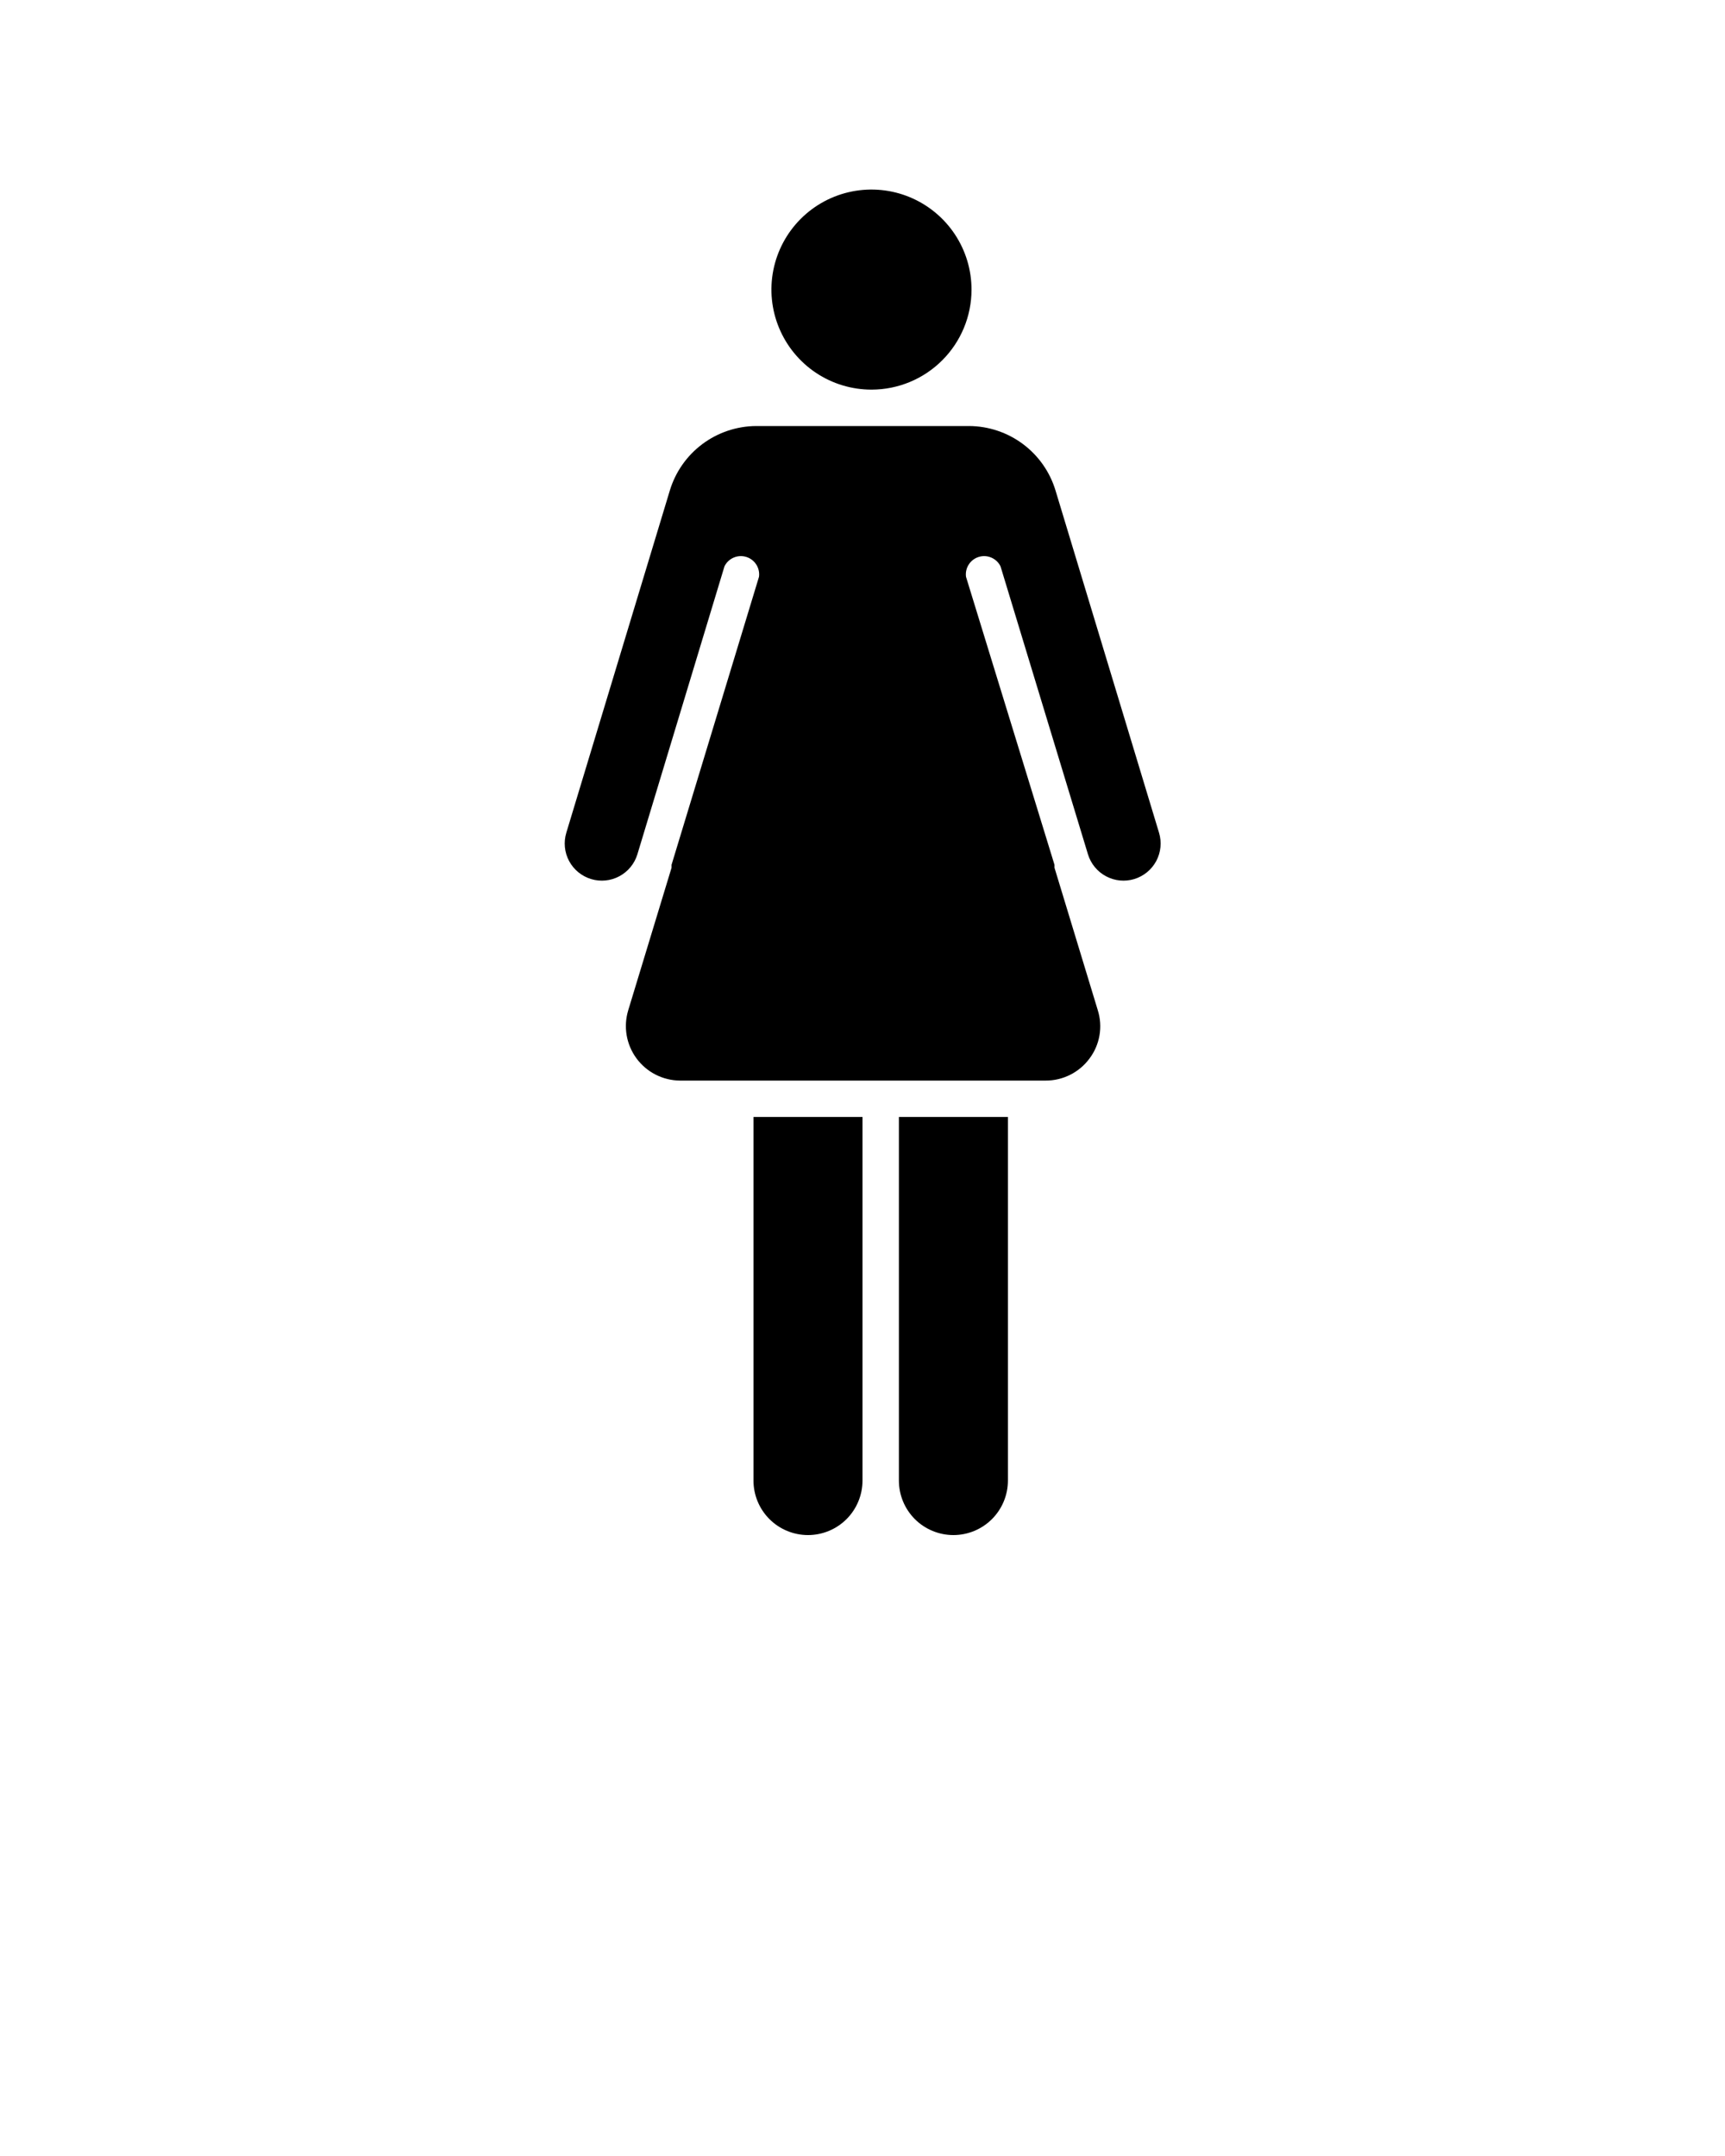
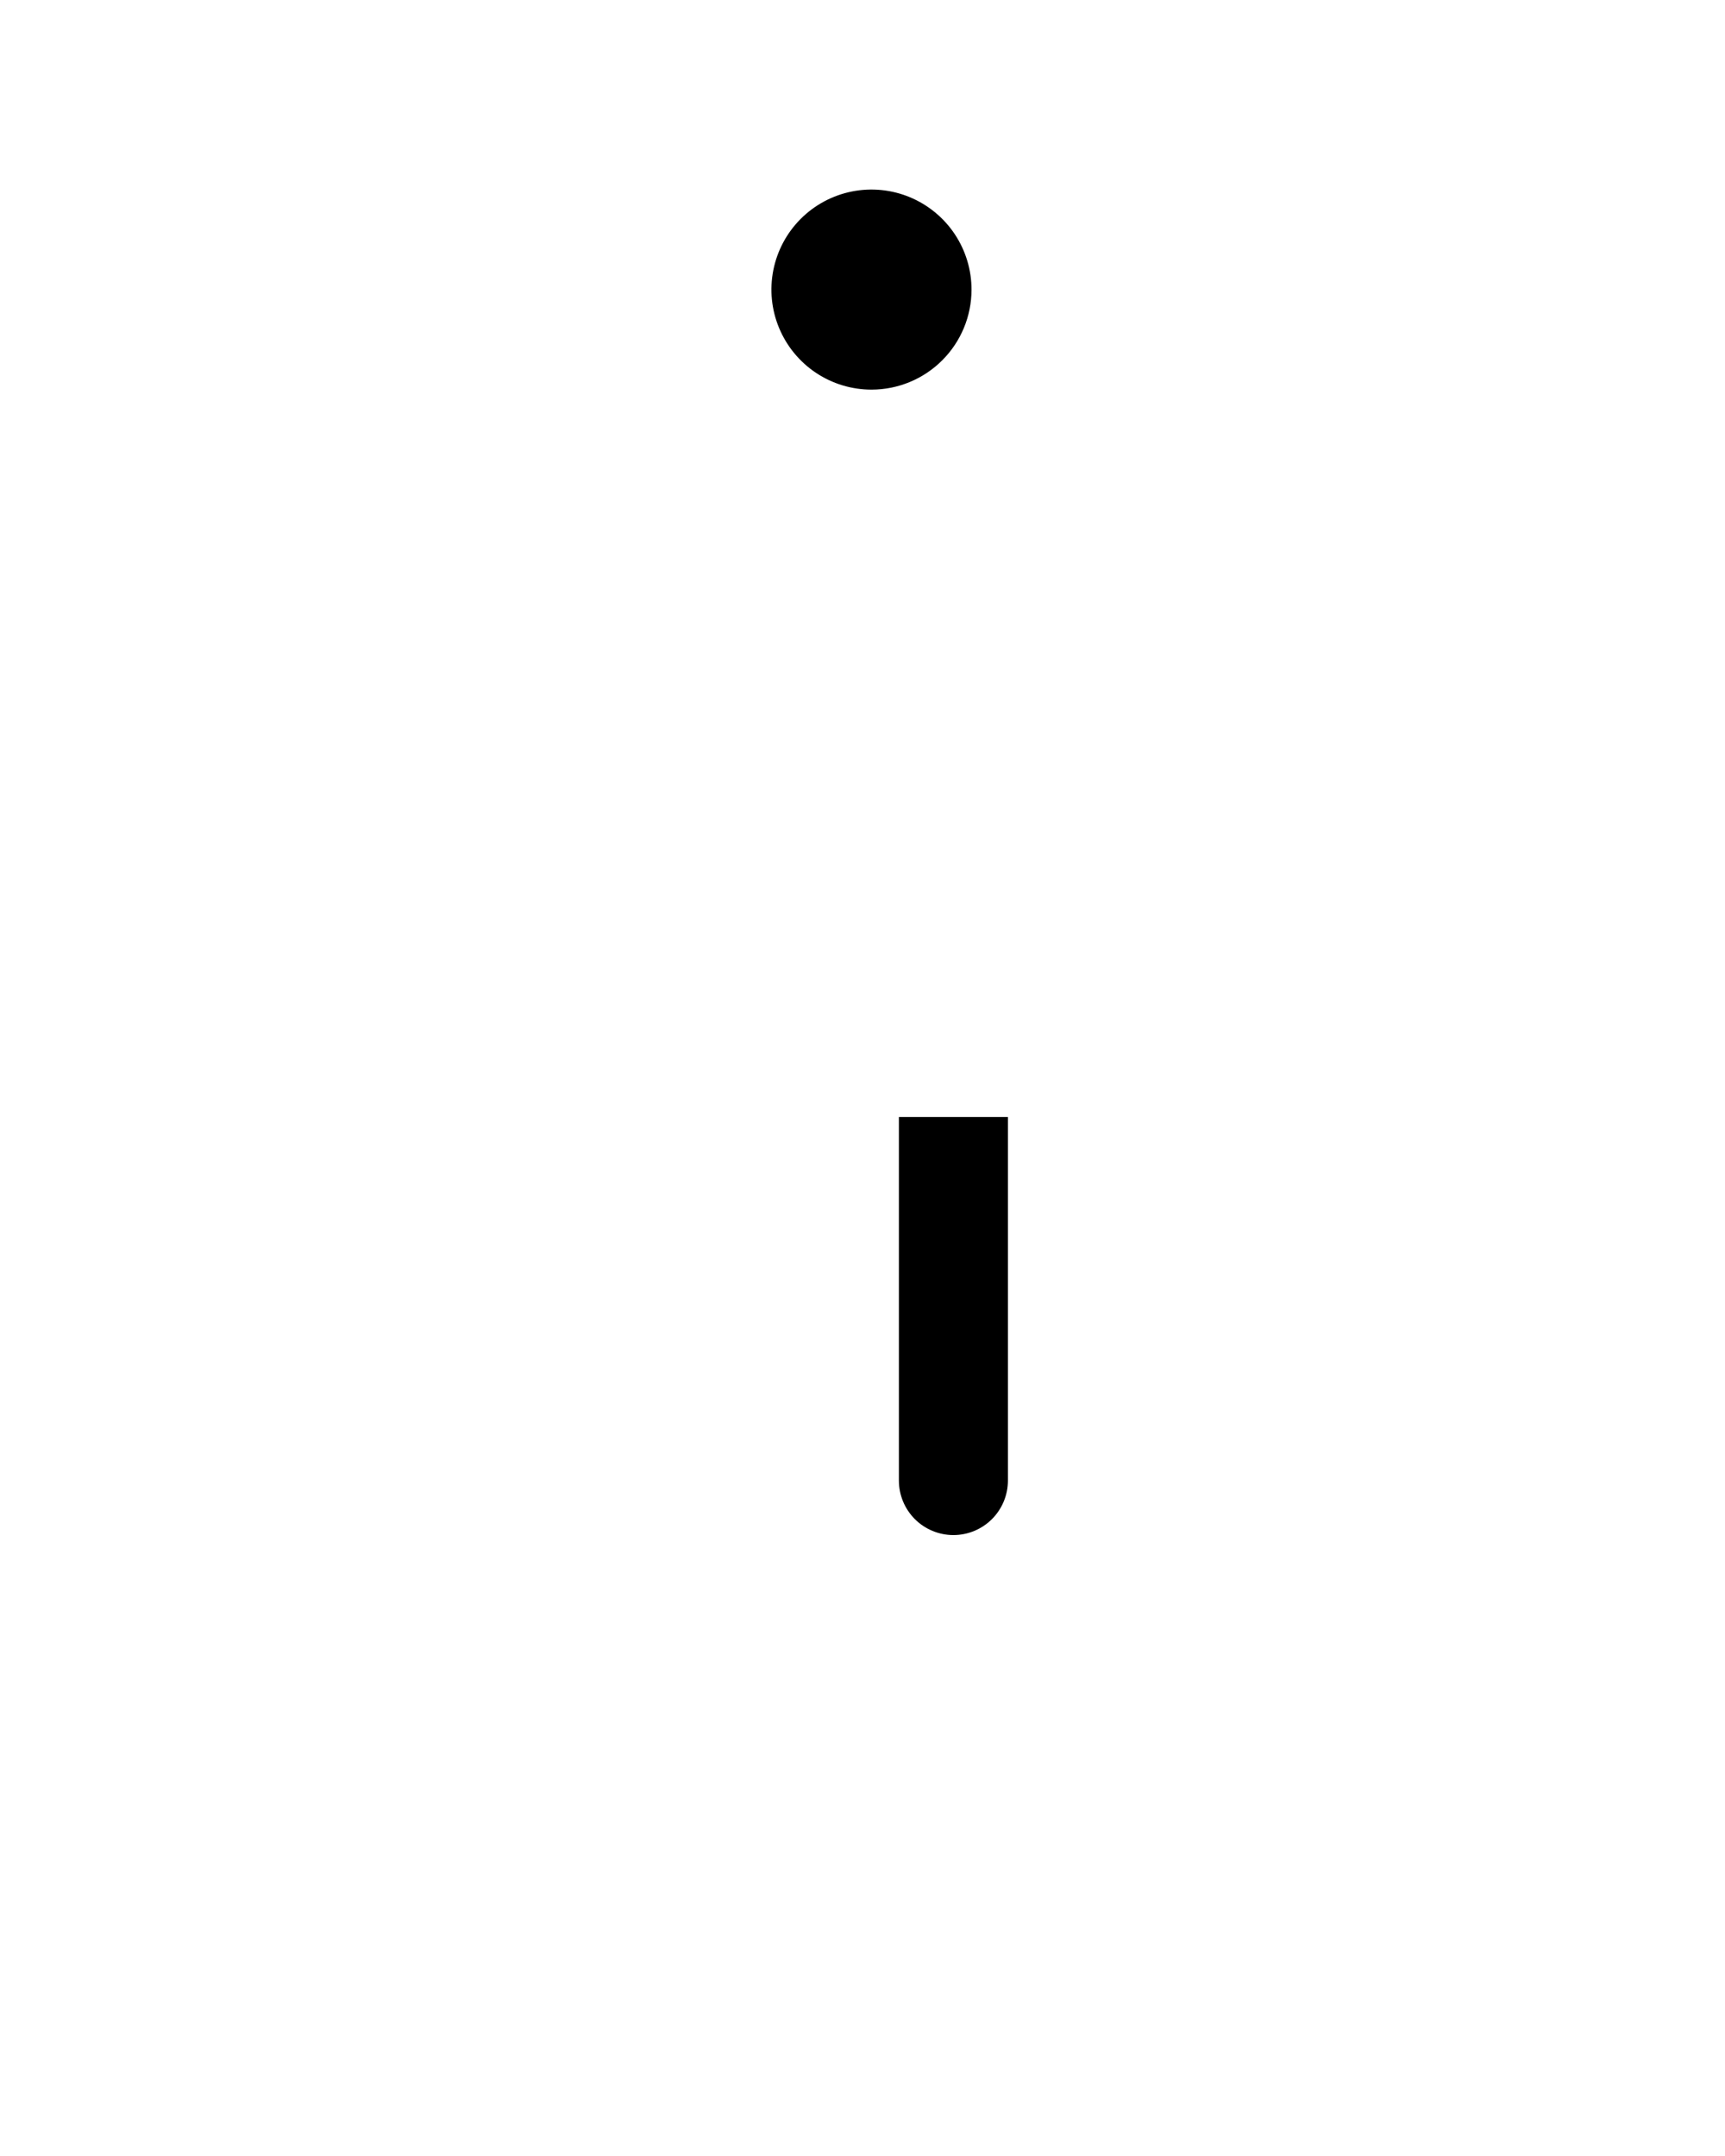
<svg xmlns="http://www.w3.org/2000/svg" width="100" height="125" viewBox="0 0 100 125" fill="none">
  <path d="M58.43 85.84V64.76H52.11V85.84C52.11 86.678 52.443 87.482 53.035 88.075C53.628 88.667 54.432 89 55.27 89C56.108 89 56.912 88.667 57.504 88.075C58.097 87.482 58.43 86.678 58.43 85.84Z" fill="black" />
-   <path d="M50 85.84V64.76H43.68V85.84C43.68 86.678 44.013 87.482 44.606 88.075C45.198 88.667 46.002 89 46.84 89C47.678 89 48.482 88.667 49.075 88.075C49.667 87.482 50 86.678 50 85.84Z" fill="black" />
  <path d="M56.32 16.8C56.322 15.652 55.983 14.529 55.347 13.574C54.71 12.619 53.805 11.874 52.744 11.433C51.684 10.993 50.517 10.877 49.391 11.101C48.265 11.324 47.231 11.877 46.419 12.689C45.607 13.501 45.055 14.535 44.831 15.661C44.608 16.787 44.723 17.954 45.164 19.014C45.604 20.074 46.349 20.98 47.304 21.617C48.26 22.253 49.382 22.592 50.53 22.59C52.065 22.587 53.536 21.977 54.621 20.891C55.707 19.806 56.318 18.335 56.32 16.8Z" fill="black" />
-   <path d="M63.16 61.37C63.457 60.975 63.655 60.515 63.738 60.028C63.822 59.541 63.788 59.041 63.64 58.57L61.13 50.31V50.23V50.14L56 33.44C55.967 33.191 56.024 32.939 56.16 32.728C56.296 32.517 56.502 32.361 56.742 32.288C56.982 32.215 57.24 32.229 57.47 32.329C57.7 32.428 57.888 32.605 58 32.83L63.07 49.53C63.236 50.076 63.612 50.534 64.115 50.803C64.619 51.073 65.209 51.131 65.755 50.965C66.301 50.799 66.76 50.423 67.029 49.92C67.298 49.416 67.356 48.826 67.19 48.28L61.19 28.44C60.865 27.364 60.205 26.421 59.305 25.748C58.405 25.075 57.314 24.708 56.19 24.7H43.83C42.706 24.708 41.615 25.075 40.715 25.748C39.815 26.421 39.155 27.364 38.83 28.44L32.83 48.28C32.664 48.826 32.722 49.416 32.991 49.92C33.261 50.423 33.719 50.799 34.265 50.965C34.811 51.131 35.401 51.073 35.905 50.803C36.408 50.534 36.784 50.076 36.95 49.53L42 32.83C42.112 32.605 42.3 32.428 42.53 32.329C42.76 32.229 43.018 32.215 43.258 32.288C43.498 32.361 43.704 32.517 43.84 32.728C43.976 32.939 44.033 33.191 44 33.44L38.93 50.14V50.23V50.31L36.42 58.57C36.277 59.04 36.245 59.538 36.328 60.022C36.411 60.507 36.606 60.966 36.897 61.362C37.189 61.758 37.568 62.081 38.006 62.304C38.444 62.528 38.928 62.646 39.42 62.65H60.61C61.106 62.652 61.595 62.538 62.038 62.315C62.481 62.093 62.866 61.769 63.16 61.37Z" fill="black" />
</svg>